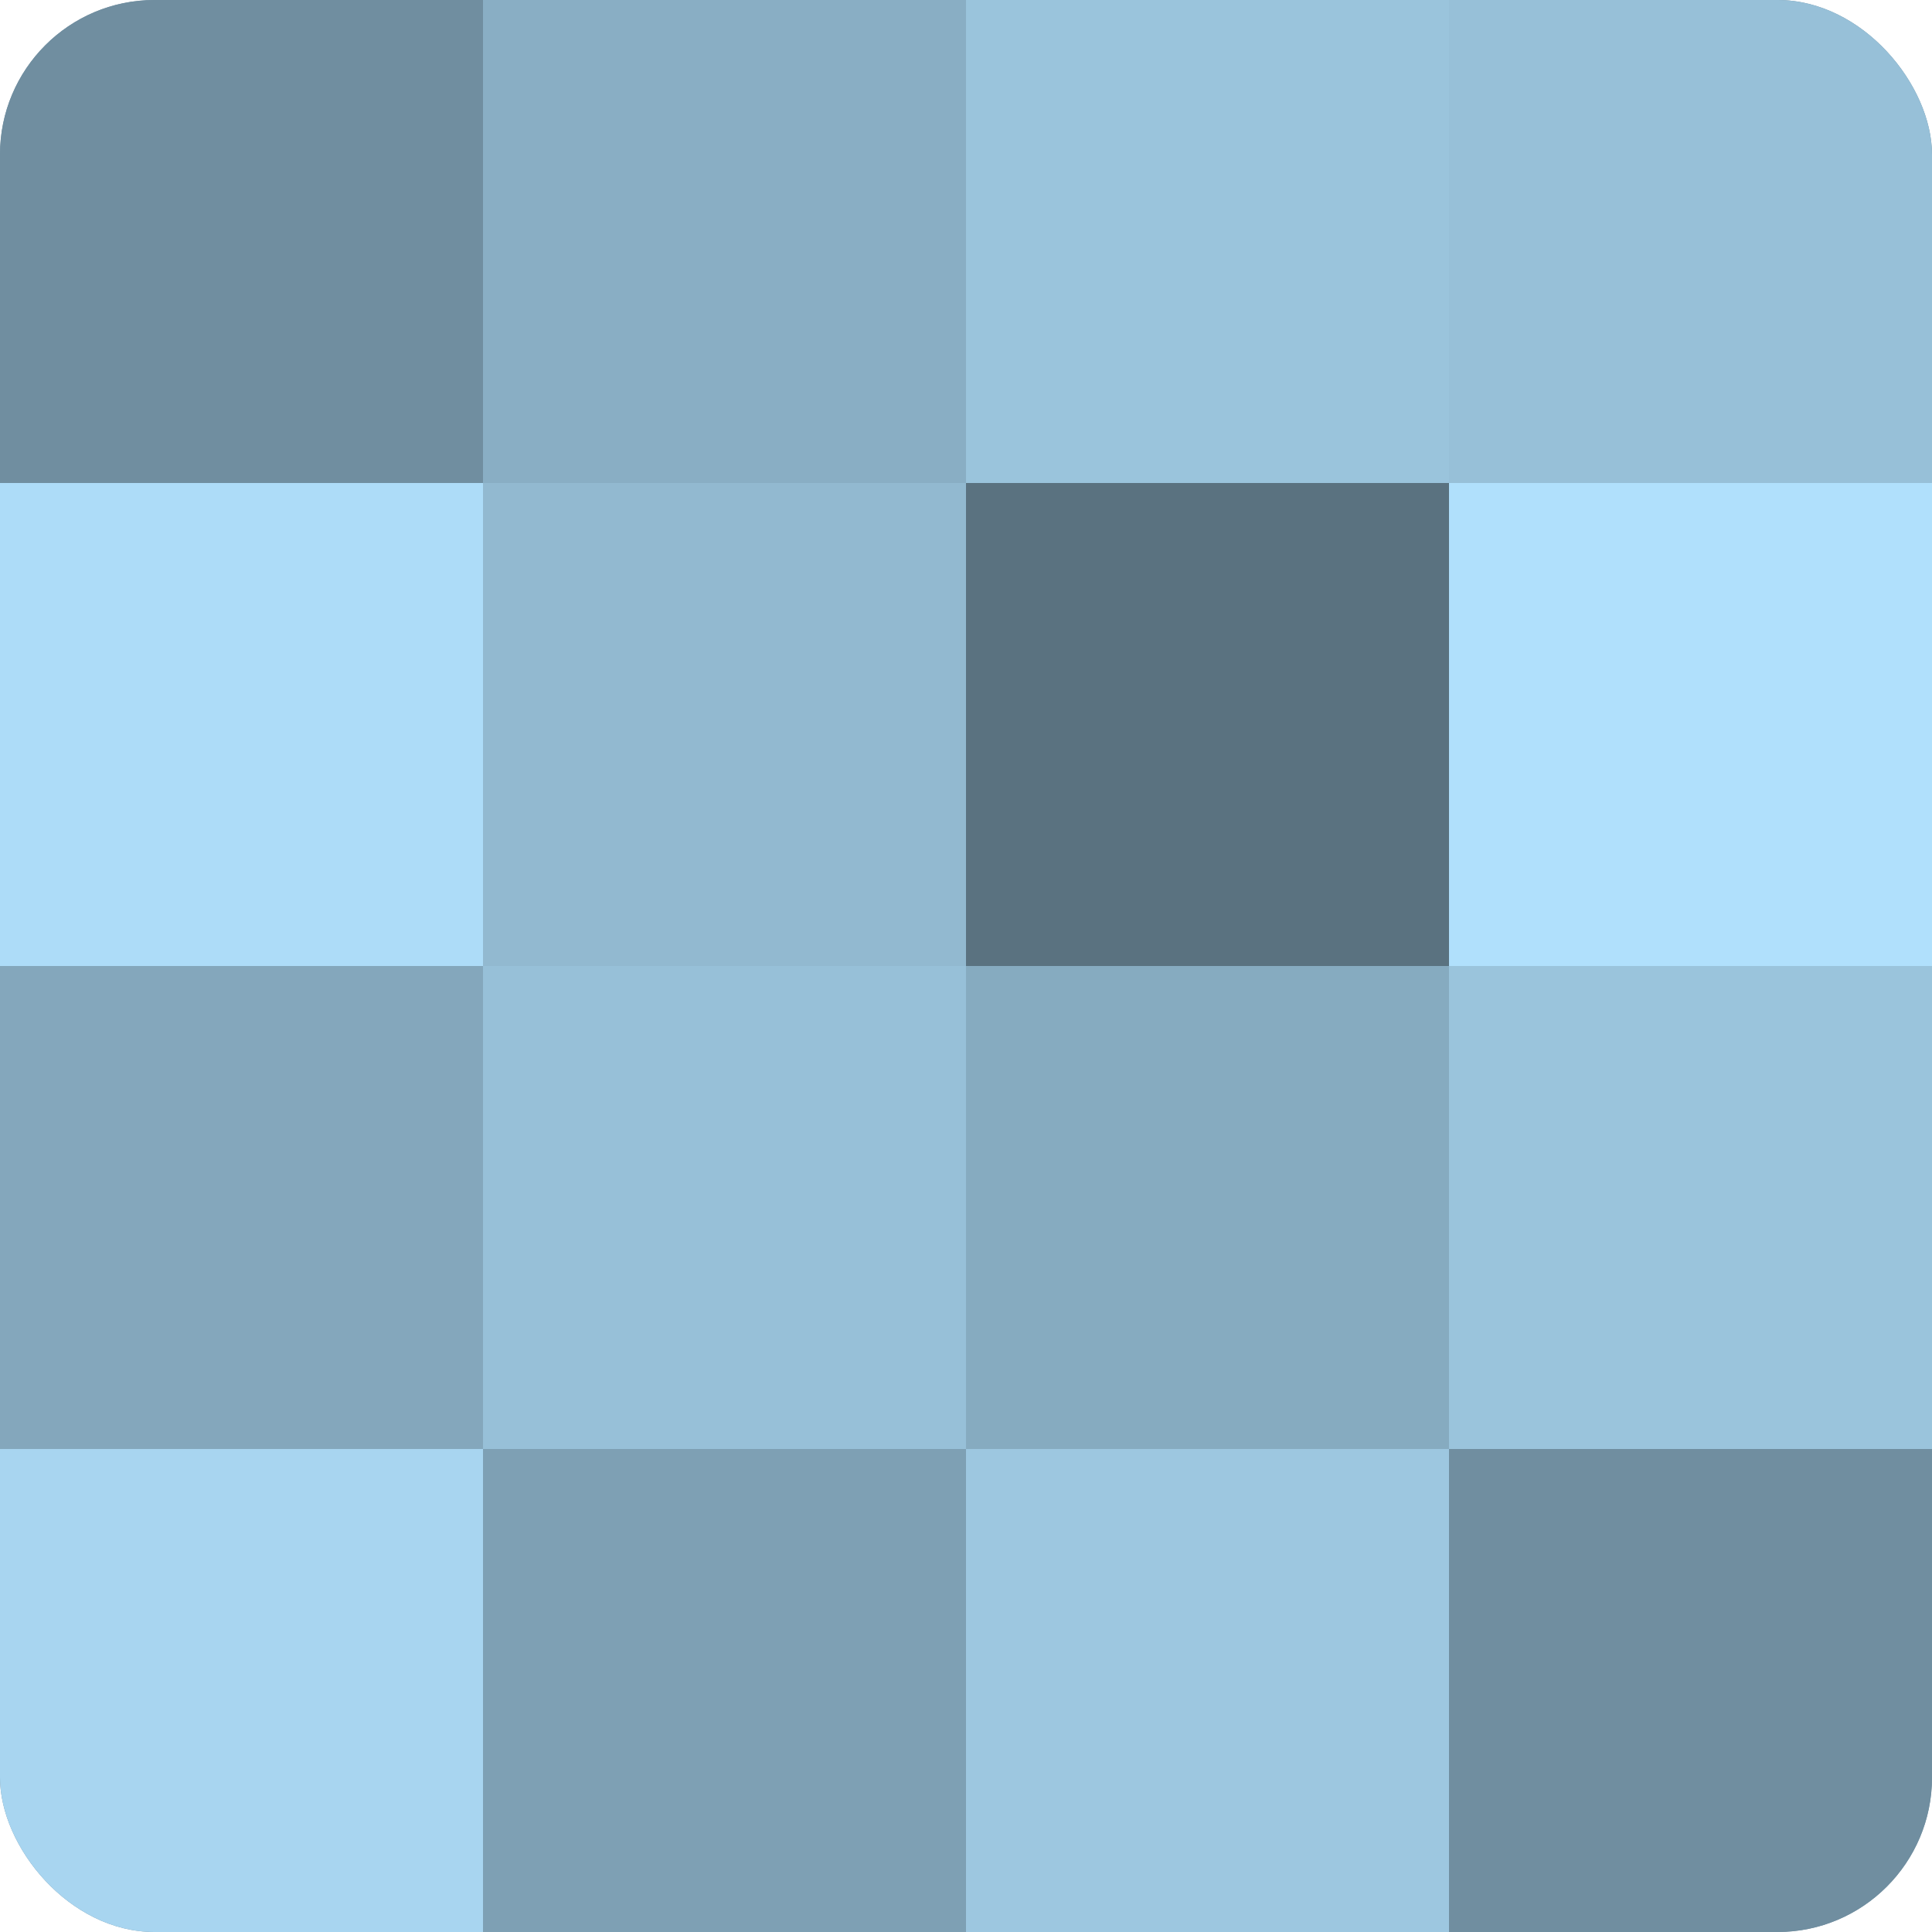
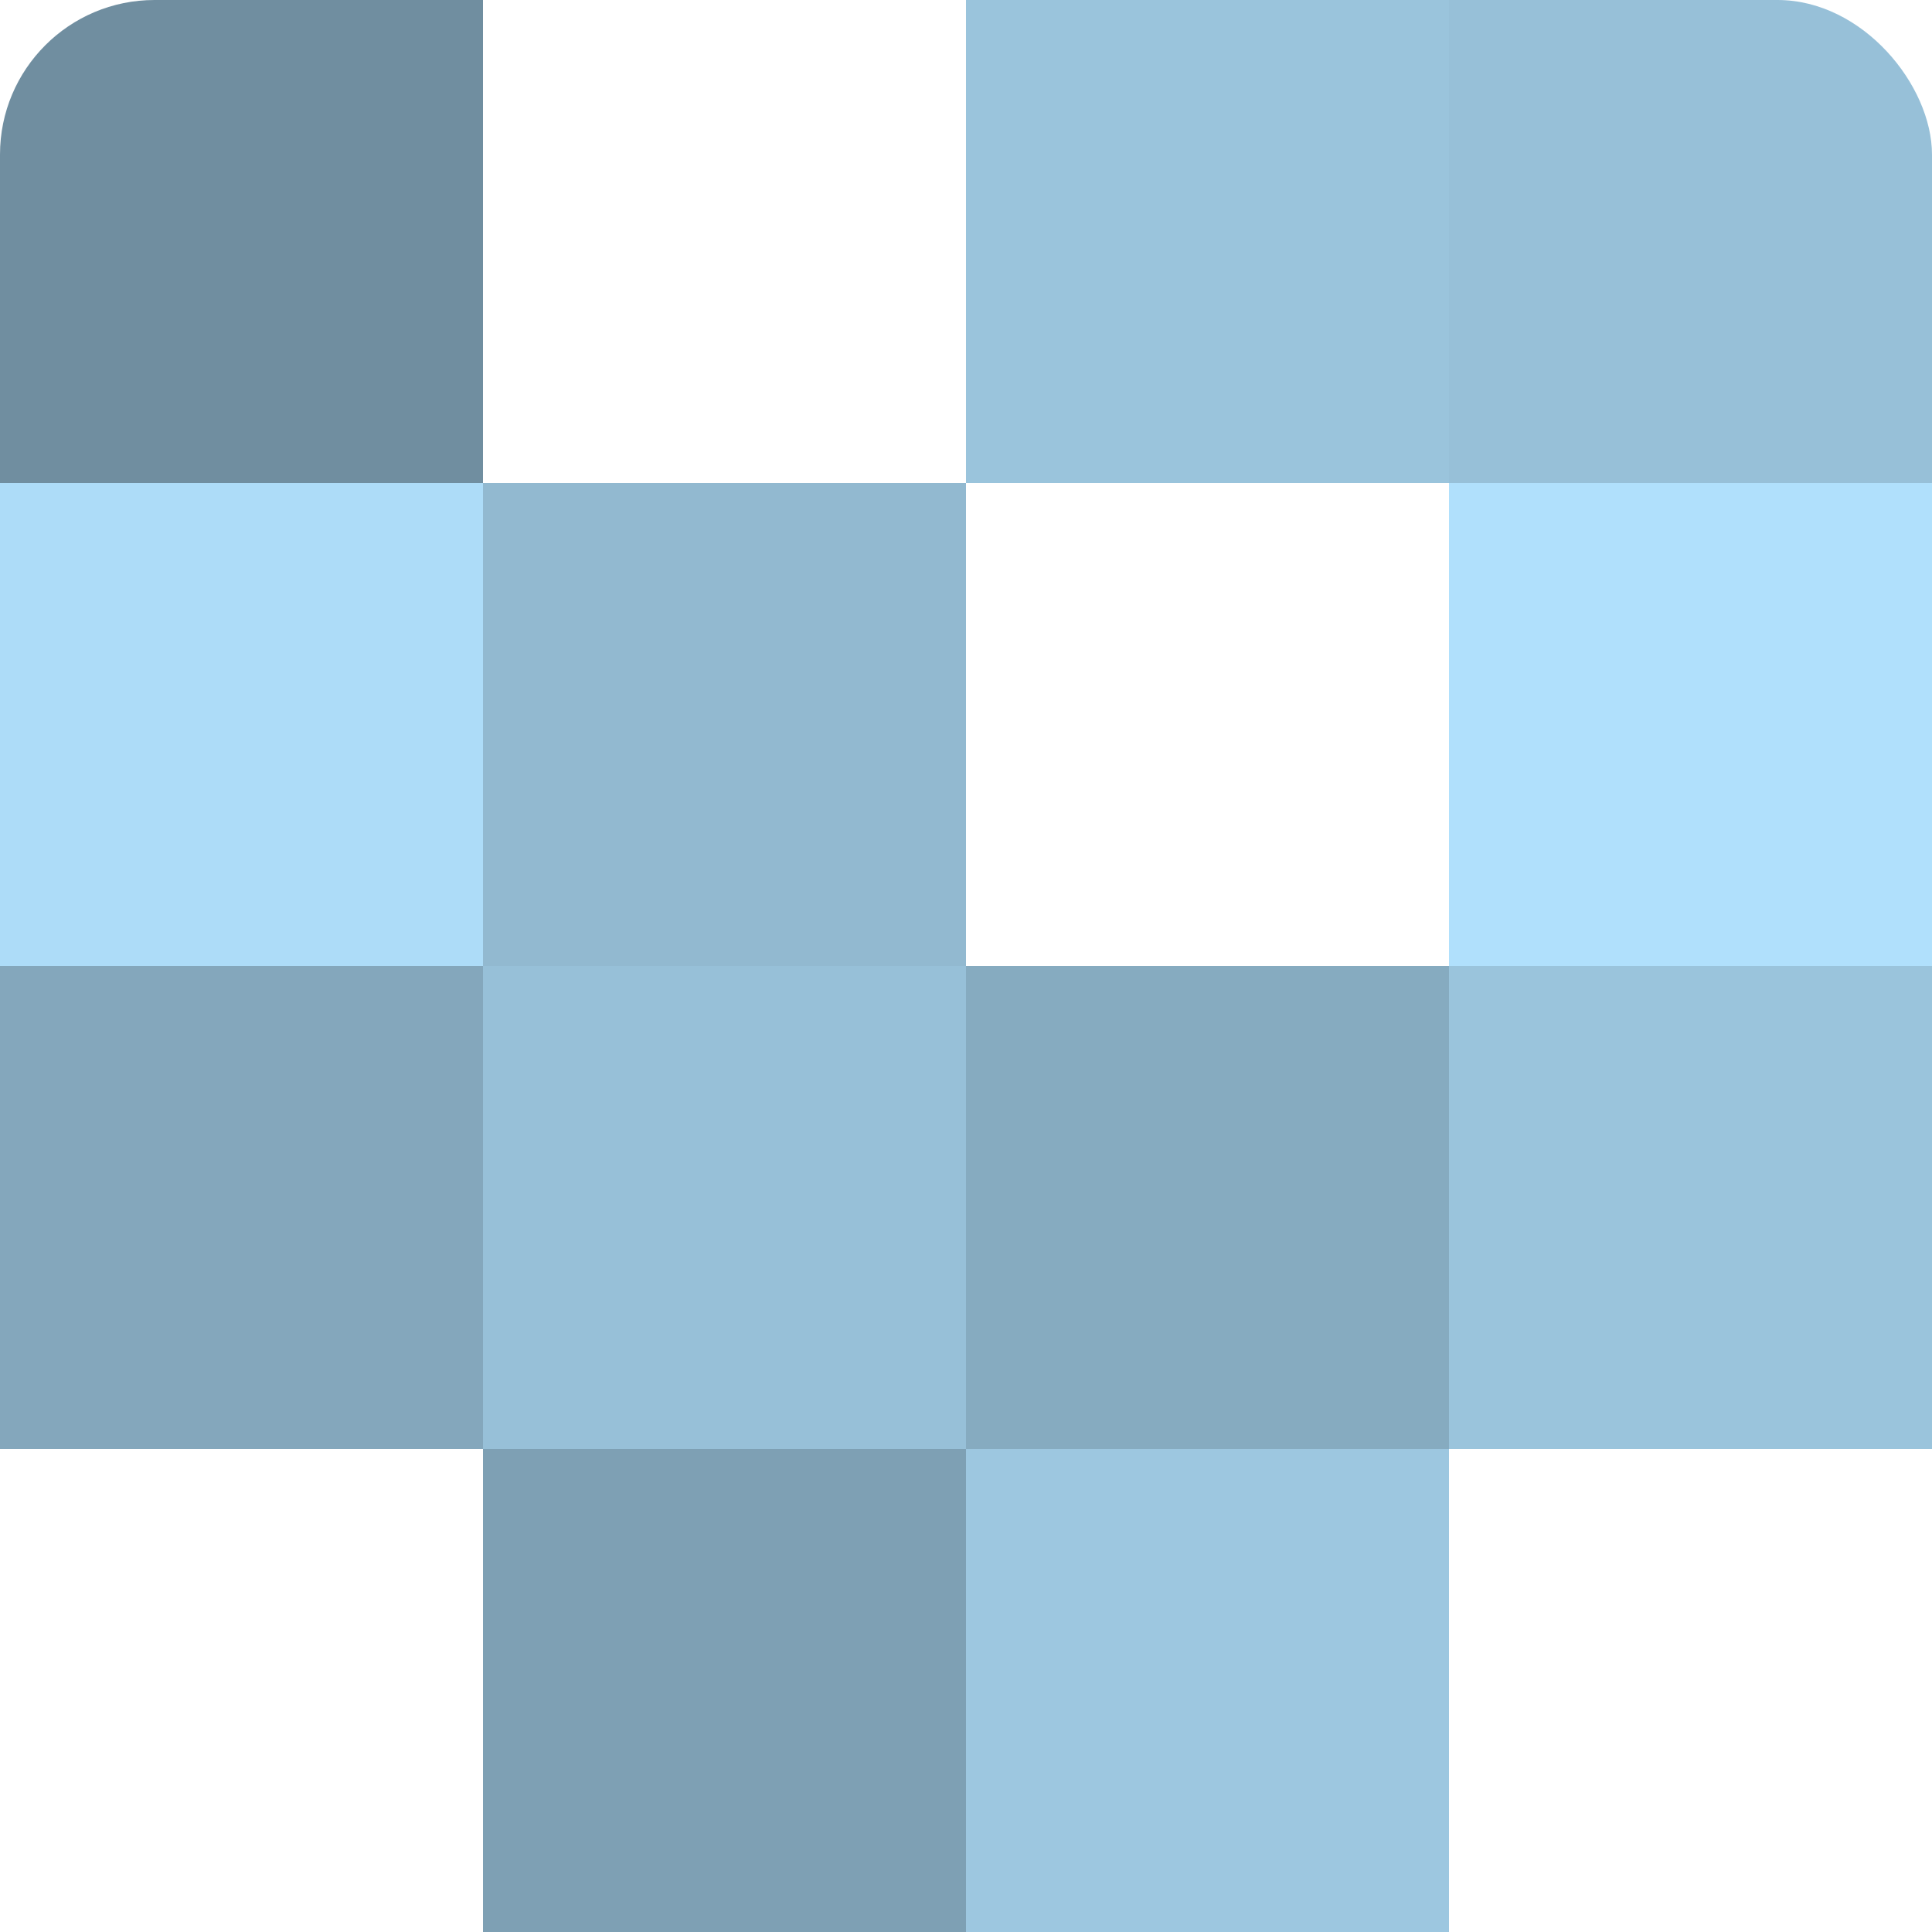
<svg xmlns="http://www.w3.org/2000/svg" width="60" height="60" viewBox="0 0 100 100" preserveAspectRatio="xMidYMid meet">
  <defs>
    <clipPath id="c" width="100" height="100">
      <rect width="100" height="100" rx="8" ry="8" />
    </clipPath>
  </defs>
  <g clip-path="url(#c)">
-     <rect width="100" height="100" fill="#708ea0" />
    <rect width="25" height="25" fill="#708ea0" />
    <rect y="25" width="25" height="25" fill="#addcf8" />
    <rect y="50" width="25" height="25" fill="#84a7bc" />
-     <rect y="75" width="25" height="25" fill="#a8d5f0" />
-     <rect x="25" width="25" height="25" fill="#89aec4" />
    <rect x="25" y="25" width="25" height="25" fill="#92b9d0" />
    <rect x="25" y="50" width="25" height="25" fill="#97c0d8" />
    <rect x="25" y="75" width="25" height="25" fill="#7ea0b4" />
    <rect x="50" width="25" height="25" fill="#9ac4dc" />
-     <rect x="50" y="25" width="25" height="25" fill="#5a7280" />
    <rect x="50" y="50" width="25" height="25" fill="#86abc0" />
    <rect x="50" y="75" width="25" height="25" fill="#9dc7e0" />
    <rect x="75" width="25" height="25" fill="#97c0d8" />
    <rect x="75" y="25" width="25" height="25" fill="#b0e0fc" />
    <rect x="75" y="50" width="25" height="25" fill="#9ac4dc" />
-     <rect x="75" y="75" width="25" height="25" fill="#708ea0" />
  </g>
</svg>